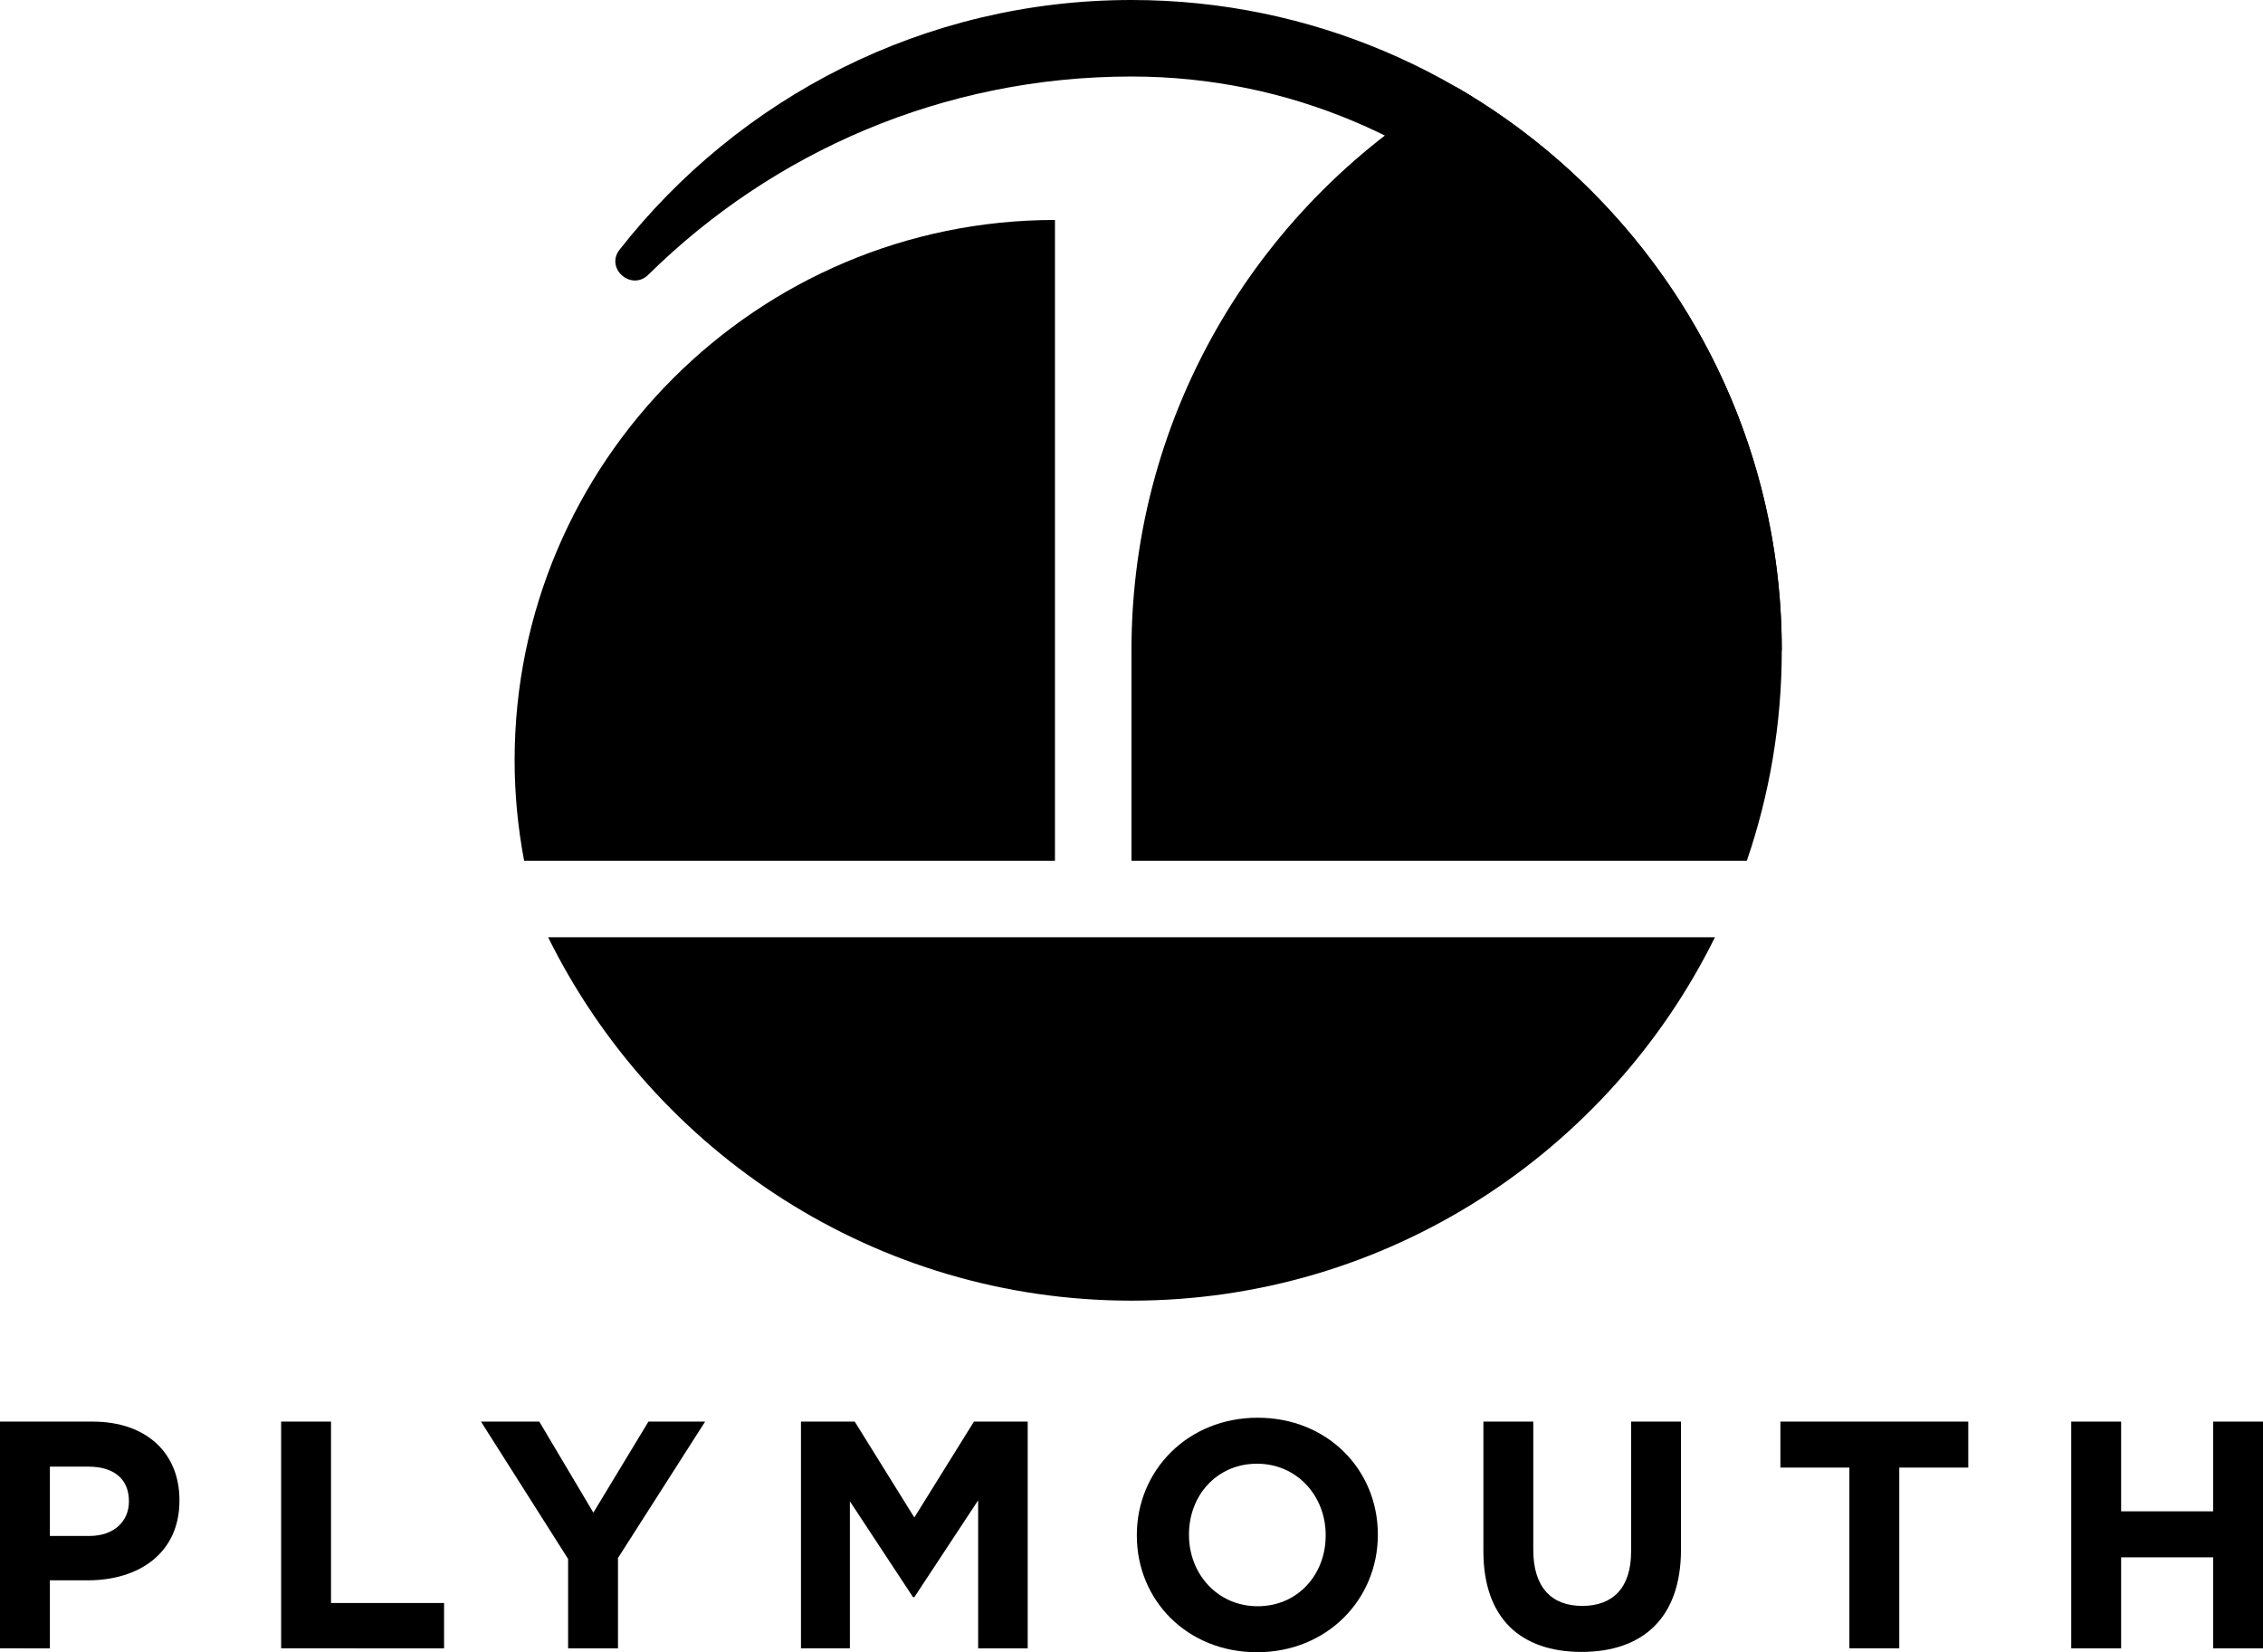
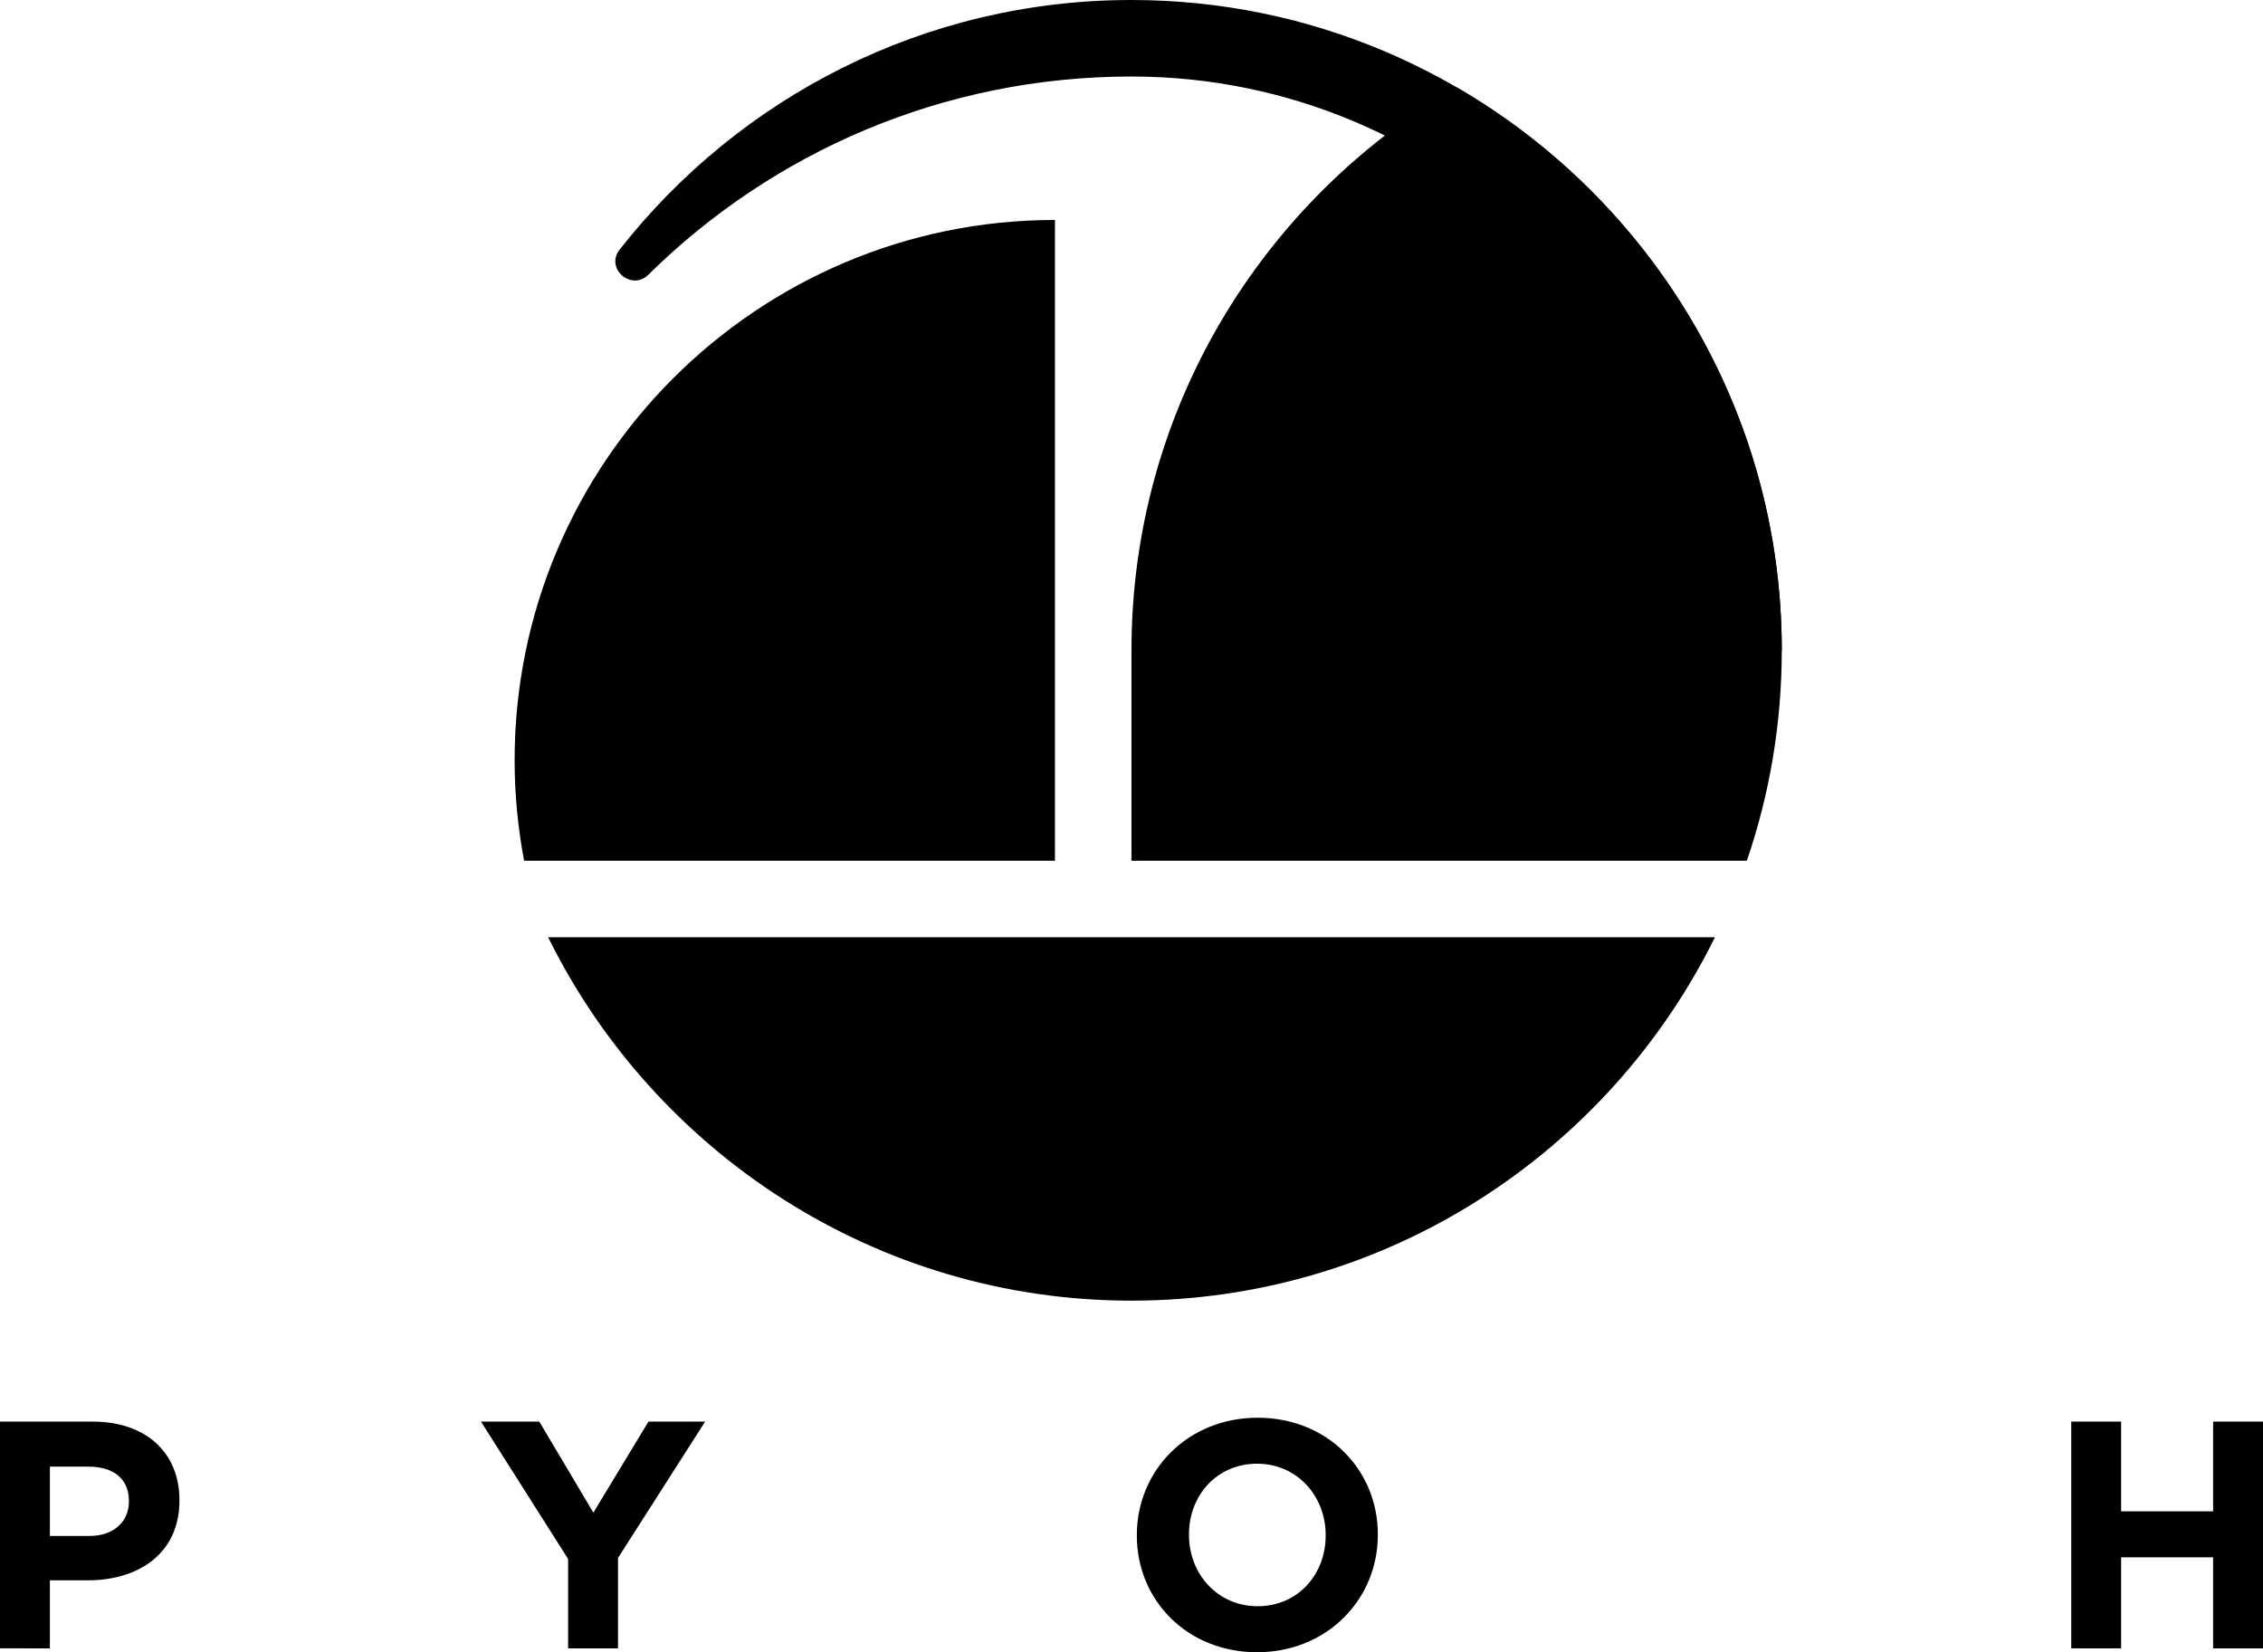
<svg xmlns="http://www.w3.org/2000/svg" version="1.1" id="圖層_1" x="0px" y="0px" width="335.377px" height="244.86px" viewBox="0 0 335.377 244.86" style="enable-background:new 0 0 335.377 244.86;" xml:space="preserve">
  <g>
    <path d="M0,210.681h13.729c8.017,0,12.865,4.704,12.865,11.616v0.097   c0,7.824-6.049,11.809-13.586,11.809H7.393v10.081H0V210.681z M13.249,227.627   c3.696,0,5.856-2.208,5.856-5.089v-0.096c0-3.312-2.304-5.089-6-5.089H7.393v10.273   H13.249z" />
-     <path d="M41.664,210.681h7.393v26.882h16.754v6.721H41.664V210.681z" />
    <path d="M84.193,231.035l-12.913-20.354h8.641L87.938,224.171l8.161-13.489h8.4   l-12.913,20.209v13.394h-7.393V231.035z" />
-     <path d="M118.703,210.681h7.969l8.833,14.209l8.833-14.209h7.968v33.603h-7.344v-21.938   l-9.457,14.353H135.312l-9.36-14.209v21.794h-7.249V210.681z" />
    <path d="M168.479,227.579v-0.097c0-9.553,7.537-17.377,17.906-17.377   c10.368,0,17.81,7.729,17.81,17.281v0.096c0,9.553-7.537,17.378-17.906,17.378   S168.479,237.131,168.479,227.579z M196.465,227.579v-0.097   c0-5.76-4.224-10.561-10.177-10.561c-5.952,0-10.081,4.704-10.081,10.465v0.096   c0,5.761,4.225,10.562,10.178,10.562C192.337,238.044,196.465,233.339,196.465,227.579   z" />
-     <path d="M219.839,229.882v-19.201h7.393V229.691c0,5.52,2.688,8.305,7.249,8.305   s7.249-2.688,7.249-8.065v-19.249h7.393v18.961   c0,10.177-5.713,15.17-14.737,15.17   C225.359,244.812,219.839,239.819,219.839,229.882z" />
-     <path d="M274.08,217.498h-10.226v-6.816h27.843v6.816h-10.225v26.786h-7.393V217.498z" />
    <path d="M306.958,210.681h7.393v13.297h13.634v-13.297h7.393v33.603h-7.393v-13.489   h-13.634v13.489h-7.393V210.681z" />
  </g>
  <g>
    <path d="M156.345,32.599v94.961H77.674c-0.911-4.826-1.408-9.796-1.408-14.882   C76.266,68.522,112.189,32.599,156.345,32.599z" />
    <path d="M215.872,12.938c-28.785,16.689-48.189,47.84-48.189,83.44v31.182h5.179   h86.019c3.355-9.785,5.179-20.274,5.179-31.182   C264.061,60.778,244.657,29.627,215.872,12.938z" />
    <g>
      <path d="M81.232,138.897c15.738,31.873,48.565,53.859,86.451,53.859    c37.89,0,70.737-21.981,86.475-53.859H81.232z" />
      <path d="M167.683,0c-30.759,0-58.197,14.485-75.854,36.992    c-2.183,2.783,1.739,6.204,4.256,3.72    c18.409-18.163,43.693-29.373,71.598-29.373c46.891,0,85.04,38.148,85.04,85.039    h11.338C264.061,43.235,220.826,0,167.683,0z" />
    </g>
  </g>
</svg>